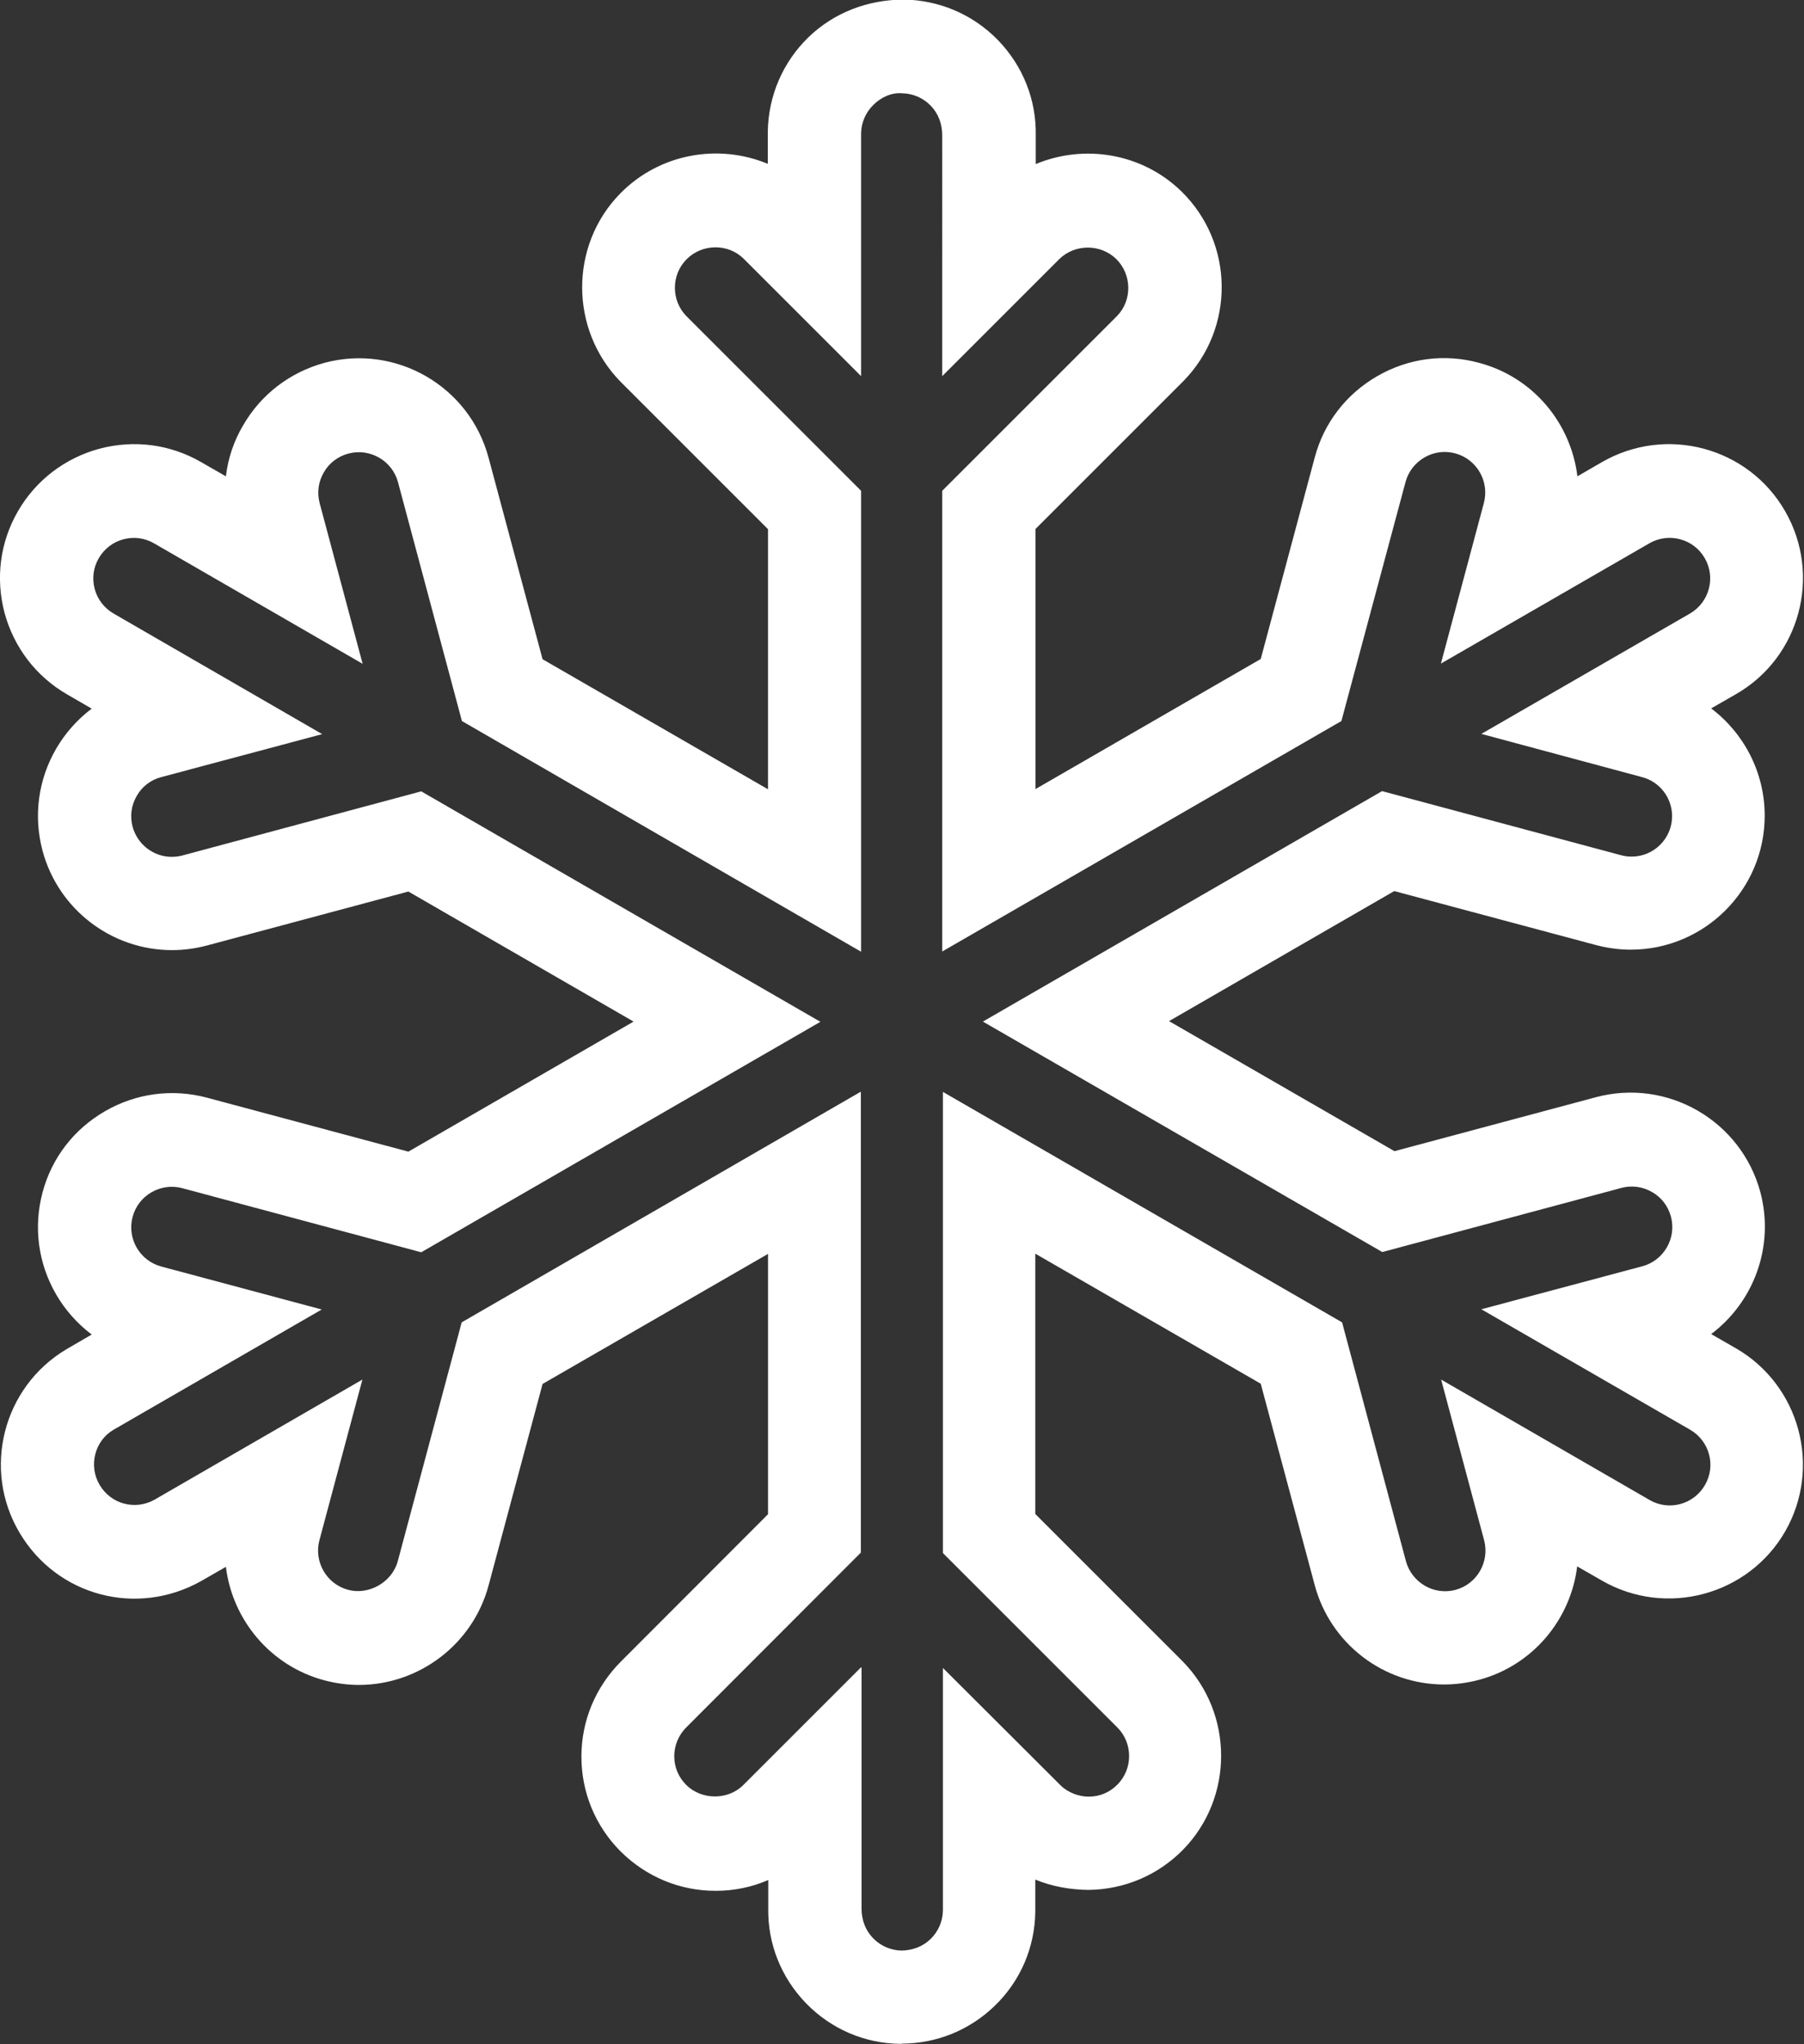
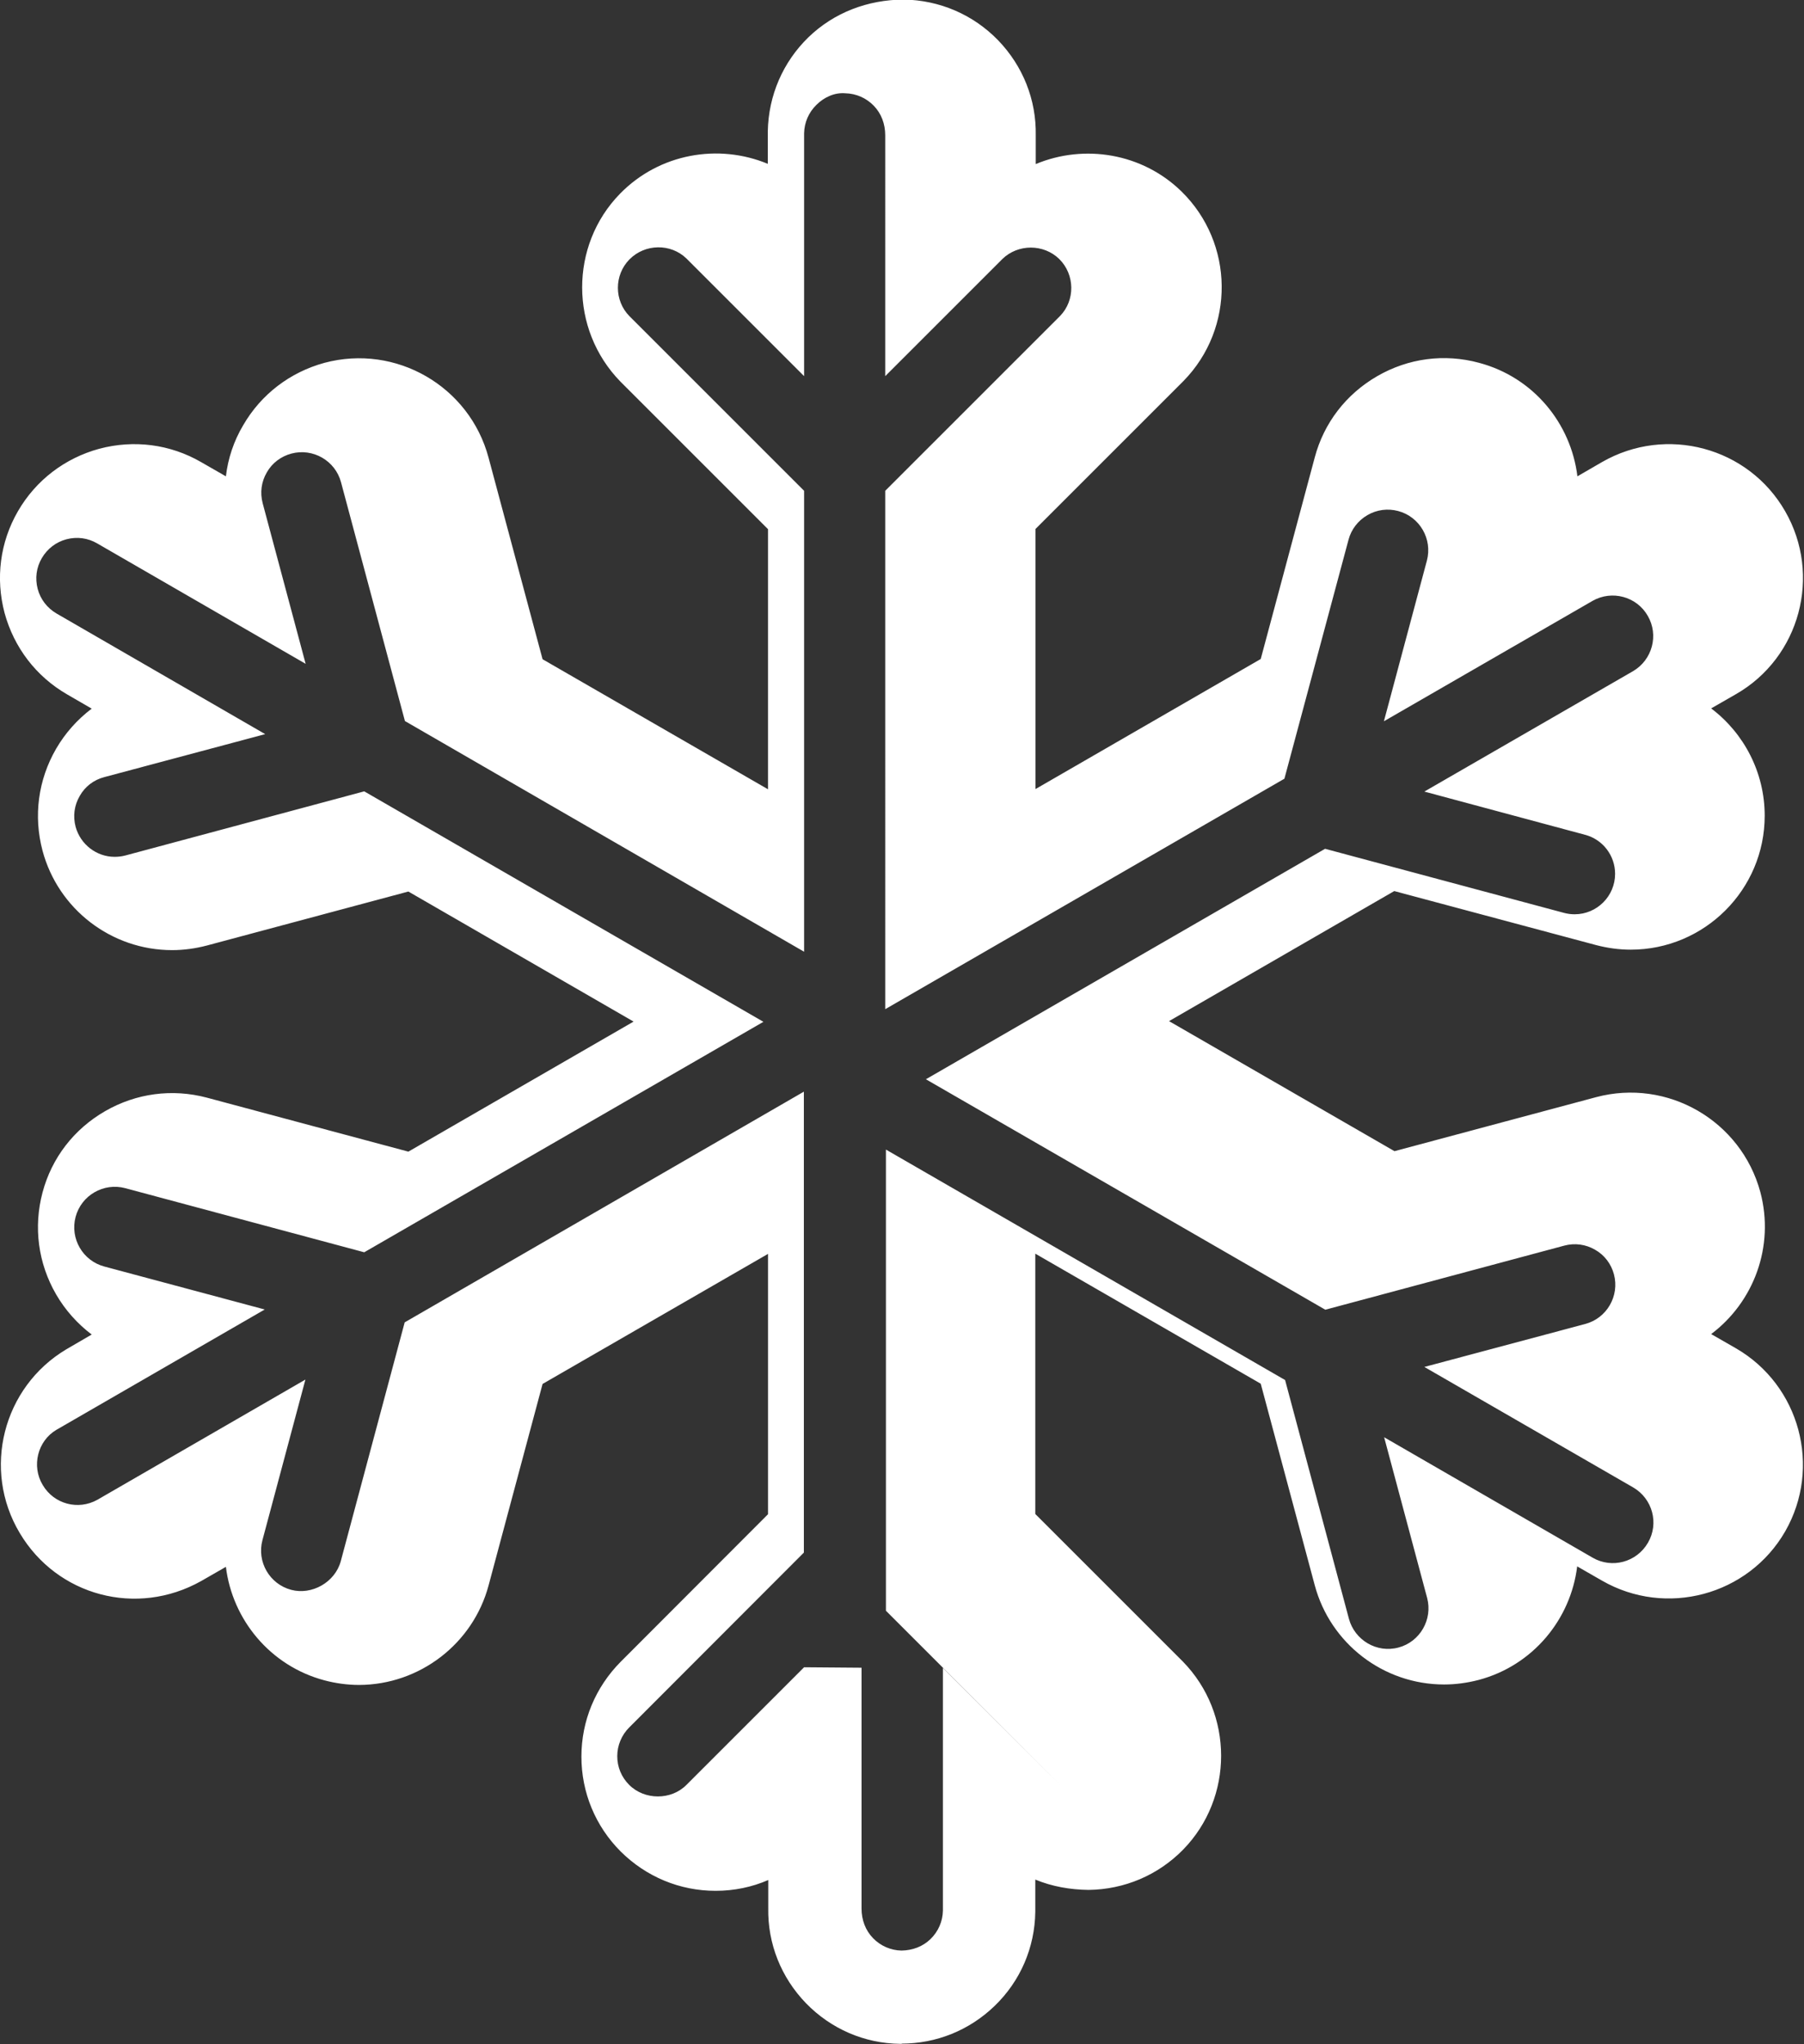
<svg xmlns="http://www.w3.org/2000/svg" id="Capa_1" viewBox="0 0 78.5 88.96">
  <rect x="0" y="0" width="78.5" height="88.96" fill="#333333" stroke="none" />
  <defs>
    <style>.cls-1{fill:#fff;}</style>
  </defs>
-   <path class="cls-1" d="M37.49,72.58v10.48c0,.5,.17,.95,.5,1.29,.33,.34,.77,.53,1.24,.54,.48-.01,.92-.17,1.26-.5,.34-.33,.53-.77,.54-1.24v-10.56l5.12,5.11c.32,.32,.82,.5,1.24,.49,.47,0,.91-.19,1.24-.53,.67-.68,.67-1.79,0-2.47l-7.6-7.6v-20.07l17.37,10.03,2.78,10.4c.25,.91,1.2,1.5,2.16,1.24,.93-.25,1.49-1.22,1.24-2.16l-1.87-6.99,9.07,5.24c.84,.49,1.92,.2,2.41-.65,.49-.84,.2-1.92-.65-2.41l-9.08-5.24,7-1.87c.94-.25,1.5-1.22,1.25-2.16-.12-.45-.41-.84-.82-1.07-.41-.24-.89-.3-1.34-.18l-10.4,2.79-17.38-10.03,17.37-10.03,10.4,2.79c.15,.04,.3,.06,.46,.06,.97,0,1.76-.79,1.76-1.76,0-.8-.54-1.5-1.31-1.7l-6.99-1.88,9.08-5.24c.84-.49,1.13-1.57,.64-2.41h0c-.48-.84-1.56-1.13-2.4-.65l-9.08,5.24,1.87-6.99c.25-.94-.31-1.91-1.25-2.16-.45-.12-.93-.06-1.34,.18-.41,.24-.7,.62-.82,1.07l-2.79,10.4-17.37,10.03V21.36l7.61-7.61c.66-.68,.65-1.8-.04-2.48-.68-.66-1.79-.66-2.47,0l-5.1,5.1V5.89c0-.5-.17-.95-.5-1.29-.33-.34-.77-.53-1.24-.54-.46-.04-.92,.17-1.25,.5-.34,.33-.53,.77-.54,1.24v10.57l-5.12-5.12c-.68-.66-1.8-.65-2.48,.04-.67,.68-.67,1.79,0,2.47l7.6,7.6v20.06l-17.37-10.04-2.78-10.39c-.25-.94-1.22-1.5-2.16-1.25-.45,.12-.84,.41-1.07,.82-.24,.41-.3,.88-.18,1.34l1.87,6.99-9.07-5.24c-.41-.24-.88-.3-1.34-.18-.45,.12-.83,.41-1.07,.82-.24,.41-.3,.88-.18,1.34,.12,.45,.41,.83,.82,1.07l9.08,5.25-7,1.87c-.46,.12-.84,.41-1.07,.82-.24,.41-.3,.88-.18,1.34,.21,.77,.91,1.31,1.7,1.31h0c.16,0,.32-.02,.47-.06l10.39-2.79,17.37,10.03-17.37,10.03-10.4-2.79c-.94-.25-1.91,.31-2.16,1.25-.25,.94,.31,1.91,1.25,2.16l6.98,1.87-9.07,5.24c-.81,.48-1.09,1.57-.59,2.4,.49,.83,1.54,1.11,2.38,.64l9.05-5.23-1.87,6.99c-.25,.94,.31,1.91,1.25,2.16,.89,.24,1.91-.32,2.16-1.25l2.78-10.39,17.37-10.04v20.06l-7.6,7.61c-.33,.33-.52,.78-.52,1.25s.18,.91,.52,1.25c.67,.67,1.83,.67,2.49,0l5.12-5.12Zm1.77,16.37h-.09c-1.56-.02-3.01-.65-4.1-1.77-1.08-1.12-1.67-2.59-1.64-4.15v-1.21c-.71,.31-1.49,.47-2.29,.47-1.56,0-3.02-.61-4.13-1.71-1.1-1.1-1.71-2.57-1.71-4.13s.61-3.02,1.71-4.13l6.41-6.42v-11.33l-9.81,5.66-2.35,8.77c-.68,2.54-3,4.32-5.63,4.33-.51,0-1.02-.07-1.51-.2-2.37-.63-4.01-2.65-4.29-4.94l-1.08,.62c-2.8,1.57-6.26,.65-7.89-2.09-1.65-2.76-.74-6.35,2.03-8l1.1-.64c-.62-.47-1.15-1.06-1.55-1.75-.78-1.35-.99-2.92-.59-4.43,.4-1.51,1.37-2.76,2.72-3.54,1.35-.78,2.92-.99,4.43-.59l8.77,2.35,9.8-5.66-9.8-5.66-8.77,2.35c-.5,.13-1,.2-1.51,.2h0c-2.64,0-4.96-1.78-5.64-4.33-.4-1.51-.19-3.08,.59-4.43,.4-.69,.93-1.28,1.55-1.75l-1.07-.62c-1.35-.78-2.31-2.04-2.72-3.54-.4-1.51-.2-3.08,.58-4.43,.78-1.35,2.04-2.31,3.54-2.72,1.51-.4,3.08-.2,4.43,.58l1.08,.62c.09-.77,.34-1.53,.75-2.22,.78-1.35,2.04-2.31,3.54-2.72,3.11-.83,6.31,1.02,7.14,4.13l2.35,8.77,9.81,5.66v-11.32l-6.42-6.42c-2.22-2.27-2.22-5.93-.02-8.18,1.72-1.76,4.29-2.19,6.43-1.3v-1.41c.03-1.57,.66-3.02,1.77-4.1,1.12-1.08,2.58-1.63,4.15-1.64,1.56,.03,3.01,.65,4.1,1.77,1.08,1.12,1.67,2.59,1.64,4.15v1.24c2.11-.88,4.63-.48,6.34,1.19,2.3,2.25,2.34,5.95,.09,8.25l-6.44,6.44v11.32l9.8-5.66,2.35-8.77c.4-1.51,1.37-2.76,2.72-3.54,1.35-.78,2.92-.99,4.43-.58,2.37,.63,4,2.64,4.28,4.94l1.07-.62c2.8-1.61,6.37-.65,7.97,2.14,1.6,2.78,.65,6.36-2.14,7.96l-1.08,.62c1.43,1.08,2.33,2.79,2.33,4.67,0,3.22-2.62,5.83-5.83,5.83-.51,0-1.01-.07-1.51-.2l-8.78-2.35-9.8,5.66,9.81,5.66,8.77-2.35c3.11-.83,6.31,1.02,7.15,4.13,.63,2.37-.29,4.79-2.14,6.18l1.08,.62c2.78,1.61,3.74,5.18,2.14,7.97-1.61,2.79-5.19,3.74-7.97,2.14l-1.08-.62c-.28,2.3-1.92,4.31-4.28,4.94-.5,.13-1,.2-1.51,.2-2.64,0-4.95-1.78-5.63-4.32l-2.35-8.77-9.81-5.66v11.33l6.42,6.42c2.22,2.27,2.22,5.93,.01,8.19-1.09,1.11-2.55,1.73-4.11,1.75-.81-.01-1.6-.15-2.32-.45v1.4c-.02,1.56-.65,3.02-1.77,4.1-1.1,1.06-2.53,1.64-4.06,1.64Z" />
+   <path class="cls-1" d="M37.49,72.58v10.48c0,.5,.17,.95,.5,1.29,.33,.34,.77,.53,1.24,.54,.48-.01,.92-.17,1.26-.5,.34-.33,.53-.77,.54-1.24v-10.56l5.12,5.11l-7.6-7.6v-20.07l17.37,10.03,2.78,10.4c.25,.91,1.2,1.5,2.16,1.24,.93-.25,1.49-1.22,1.24-2.16l-1.87-6.99,9.07,5.24c.84,.49,1.92,.2,2.41-.65,.49-.84,.2-1.92-.65-2.41l-9.08-5.24,7-1.87c.94-.25,1.5-1.22,1.25-2.16-.12-.45-.41-.84-.82-1.07-.41-.24-.89-.3-1.34-.18l-10.4,2.79-17.38-10.03,17.37-10.03,10.4,2.79c.15,.04,.3,.06,.46,.06,.97,0,1.76-.79,1.76-1.76,0-.8-.54-1.5-1.31-1.7l-6.99-1.88,9.08-5.24c.84-.49,1.13-1.57,.64-2.41h0c-.48-.84-1.56-1.13-2.4-.65l-9.08,5.24,1.87-6.99c.25-.94-.31-1.91-1.25-2.16-.45-.12-.93-.06-1.34,.18-.41,.24-.7,.62-.82,1.07l-2.79,10.4-17.37,10.03V21.36l7.61-7.61c.66-.68,.65-1.8-.04-2.48-.68-.66-1.79-.66-2.47,0l-5.1,5.1V5.89c0-.5-.17-.95-.5-1.29-.33-.34-.77-.53-1.24-.54-.46-.04-.92,.17-1.25,.5-.34,.33-.53,.77-.54,1.24v10.57l-5.12-5.12c-.68-.66-1.8-.65-2.48,.04-.67,.68-.67,1.79,0,2.47l7.6,7.6v20.06l-17.37-10.04-2.78-10.39c-.25-.94-1.22-1.5-2.16-1.25-.45,.12-.84,.41-1.07,.82-.24,.41-.3,.88-.18,1.34l1.87,6.99-9.07-5.24c-.41-.24-.88-.3-1.34-.18-.45,.12-.83,.41-1.07,.82-.24,.41-.3,.88-.18,1.34,.12,.45,.41,.83,.82,1.07l9.08,5.25-7,1.87c-.46,.12-.84,.41-1.07,.82-.24,.41-.3,.88-.18,1.34,.21,.77,.91,1.31,1.7,1.31h0c.16,0,.32-.02,.47-.06l10.39-2.79,17.37,10.03-17.37,10.03-10.4-2.79c-.94-.25-1.91,.31-2.16,1.25-.25,.94,.31,1.91,1.25,2.16l6.98,1.87-9.07,5.24c-.81,.48-1.09,1.57-.59,2.4,.49,.83,1.54,1.11,2.38,.64l9.05-5.23-1.87,6.99c-.25,.94,.31,1.91,1.25,2.16,.89,.24,1.91-.32,2.16-1.25l2.78-10.39,17.37-10.04v20.06l-7.6,7.61c-.33,.33-.52,.78-.52,1.25s.18,.91,.52,1.25c.67,.67,1.83,.67,2.49,0l5.12-5.12Zm1.77,16.37h-.09c-1.56-.02-3.01-.65-4.1-1.77-1.08-1.12-1.67-2.59-1.64-4.15v-1.21c-.71,.31-1.49,.47-2.29,.47-1.56,0-3.02-.61-4.13-1.71-1.1-1.1-1.71-2.57-1.71-4.13s.61-3.02,1.71-4.13l6.41-6.42v-11.33l-9.81,5.66-2.35,8.77c-.68,2.54-3,4.32-5.63,4.33-.51,0-1.02-.07-1.51-.2-2.37-.63-4.01-2.65-4.29-4.94l-1.08,.62c-2.8,1.57-6.26,.65-7.89-2.09-1.65-2.76-.74-6.35,2.03-8l1.1-.64c-.62-.47-1.15-1.06-1.55-1.75-.78-1.35-.99-2.92-.59-4.43,.4-1.51,1.37-2.76,2.72-3.54,1.35-.78,2.92-.99,4.43-.59l8.77,2.35,9.8-5.66-9.8-5.66-8.77,2.35c-.5,.13-1,.2-1.51,.2h0c-2.64,0-4.96-1.78-5.64-4.33-.4-1.51-.19-3.08,.59-4.43,.4-.69,.93-1.28,1.55-1.75l-1.07-.62c-1.35-.78-2.31-2.04-2.72-3.54-.4-1.51-.2-3.08,.58-4.43,.78-1.35,2.04-2.31,3.54-2.72,1.51-.4,3.08-.2,4.43,.58l1.08,.62c.09-.77,.34-1.53,.75-2.22,.78-1.35,2.04-2.31,3.54-2.72,3.11-.83,6.31,1.02,7.14,4.13l2.35,8.77,9.81,5.66v-11.32l-6.42-6.42c-2.22-2.27-2.22-5.93-.02-8.18,1.72-1.76,4.29-2.19,6.43-1.3v-1.41c.03-1.57,.66-3.02,1.77-4.1,1.12-1.08,2.58-1.63,4.15-1.64,1.56,.03,3.01,.65,4.1,1.77,1.08,1.12,1.67,2.59,1.64,4.15v1.24c2.11-.88,4.63-.48,6.34,1.19,2.3,2.25,2.34,5.95,.09,8.25l-6.44,6.44v11.32l9.8-5.66,2.35-8.77c.4-1.51,1.37-2.76,2.72-3.54,1.35-.78,2.92-.99,4.43-.58,2.37,.63,4,2.64,4.28,4.94l1.07-.62c2.8-1.61,6.37-.65,7.97,2.14,1.6,2.78,.65,6.36-2.14,7.96l-1.08,.62c1.43,1.08,2.33,2.79,2.33,4.67,0,3.22-2.62,5.83-5.83,5.83-.51,0-1.01-.07-1.51-.2l-8.78-2.35-9.8,5.66,9.81,5.66,8.77-2.35c3.11-.83,6.31,1.02,7.15,4.13,.63,2.37-.29,4.79-2.14,6.18l1.08,.62c2.78,1.61,3.74,5.18,2.14,7.97-1.61,2.79-5.19,3.74-7.97,2.14l-1.08-.62c-.28,2.3-1.92,4.31-4.28,4.94-.5,.13-1,.2-1.51,.2-2.64,0-4.95-1.78-5.63-4.32l-2.35-8.77-9.81-5.66v11.33l6.42,6.42c2.22,2.27,2.22,5.93,.01,8.19-1.09,1.11-2.55,1.73-4.11,1.75-.81-.01-1.6-.15-2.32-.45v1.4c-.02,1.56-.65,3.02-1.77,4.1-1.1,1.06-2.53,1.64-4.06,1.64Z" />
</svg>